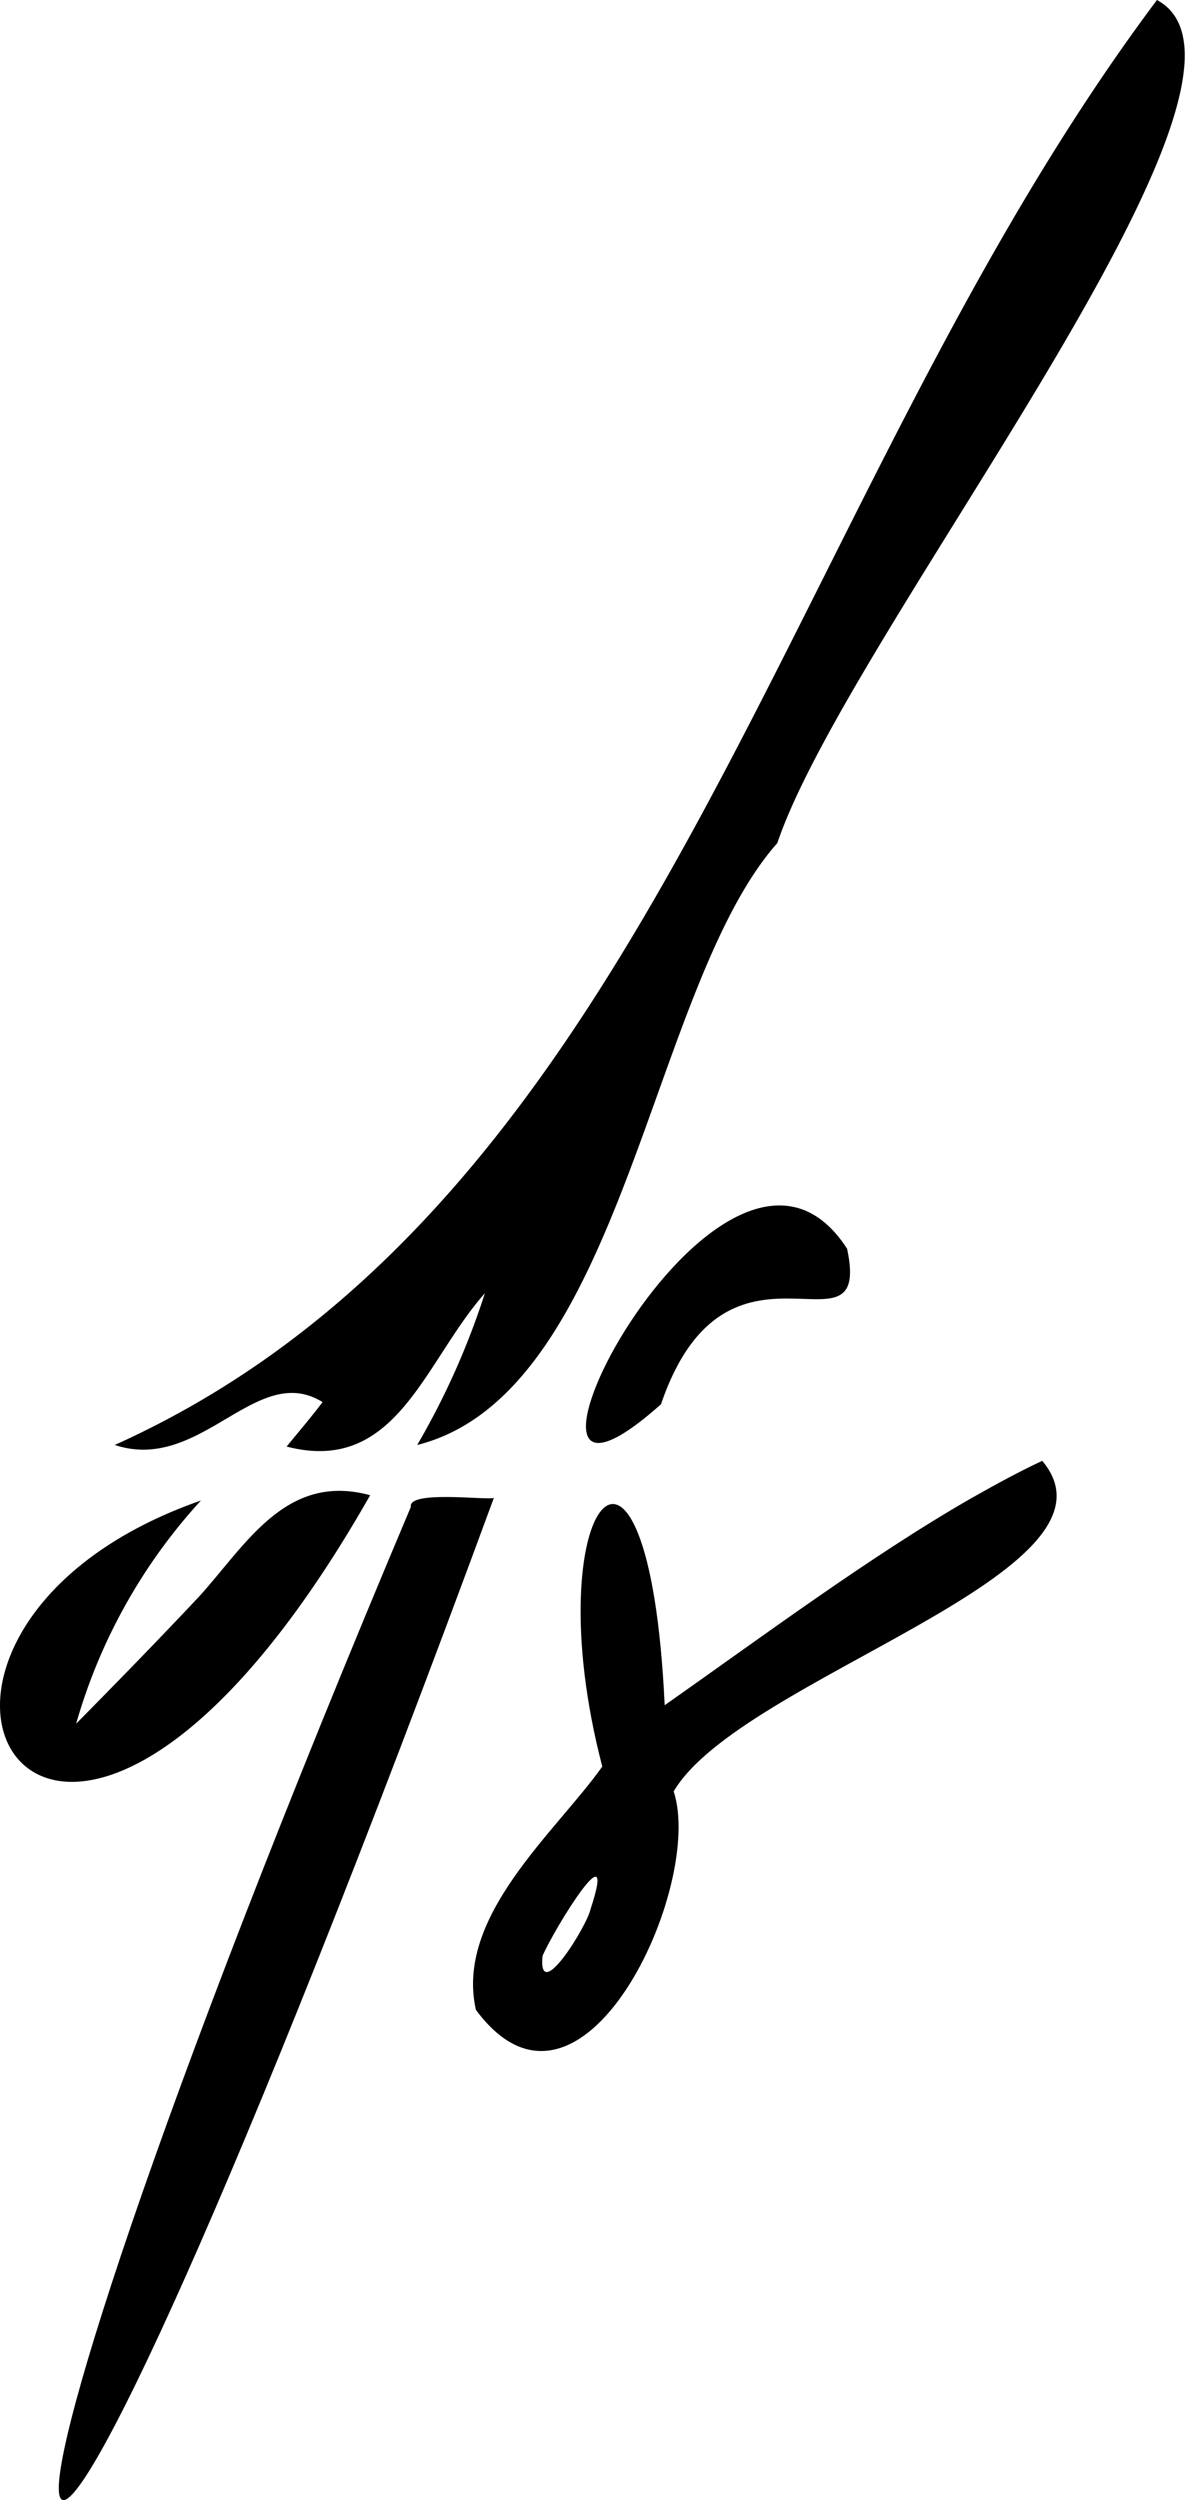
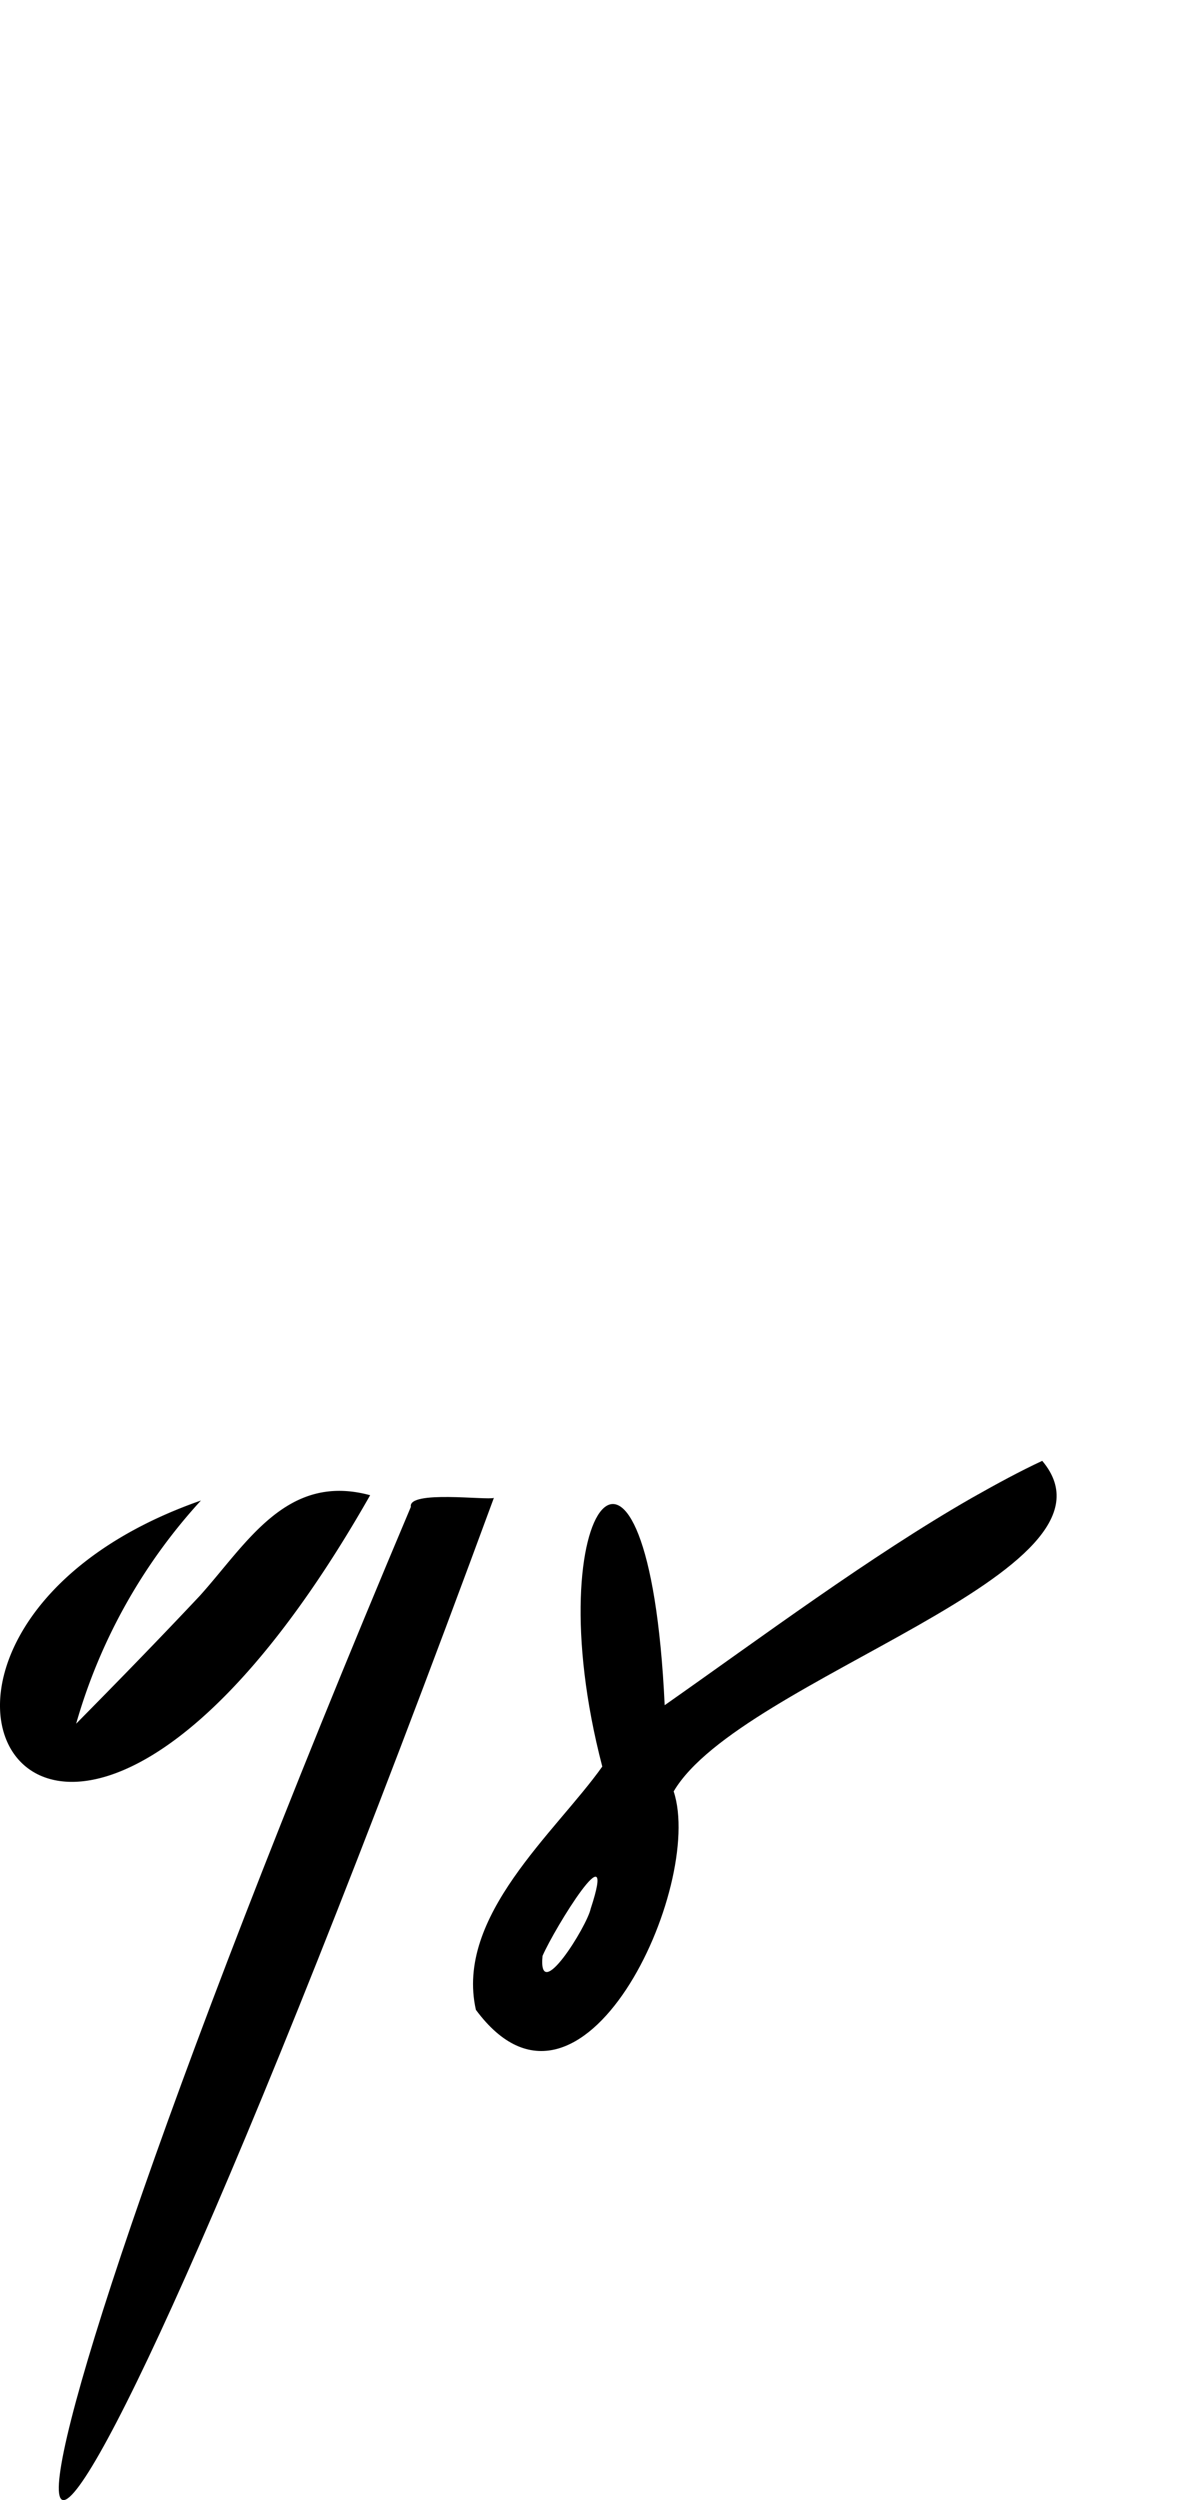
<svg xmlns="http://www.w3.org/2000/svg" id="Livello_1" data-name="Livello 1" viewBox="0 0 22.41 47.27">
-   <path d="M14.7,15.94c1.35-4,9.88-14.48,7.18-15.94C14.76,9.5,12.49,22.67,2.17,27.32c1.63.54,2.68-1.59,3.93-.81-.22.29-.45.56-.68.84,2.08.54,2.6-1.6,3.75-2.9a14.45,14.45,0,0,1-1.28,2.87C11.79,26.34,12.28,18.67,14.7,15.94Z" />
-   <path d="M12.5,26.55c1.25-3.66,4-.69,3.52-2.94C13.65,19.94,8.63,30,12.5,26.55Z" />
  <path d="M7.77,28.49C-2,51.64-.63,55.41,9.34,28.32,9.22,28.37,7.71,28.17,7.77,28.49Z" />
  <path d="M3.78,30.17C3,31,2.23,31.79,1.44,32.59A10.52,10.52,0,0,1,3.8,28.37C-3.49,30.92.9,39,7,28.27,5.42,27.84,4.67,29.18,3.78,30.17Z" />
  <path d="M19.71,27.62c-.43.2-.87.44-1.33.7-1.92,1.1-4,2.65-5.81,3.92-.3-6.41-2.48-3.82-1.18,1.16C10.51,34.64,8.6,36.23,9,38c2,2.7,4.33-2.35,3.74-4.13C14,31.72,21.49,29.73,19.71,27.62Zm-8.54,8.47c-.07.33-1,1.83-.91.89C10.49,36.45,11.69,34.51,11.17,36.09Z" />
</svg>